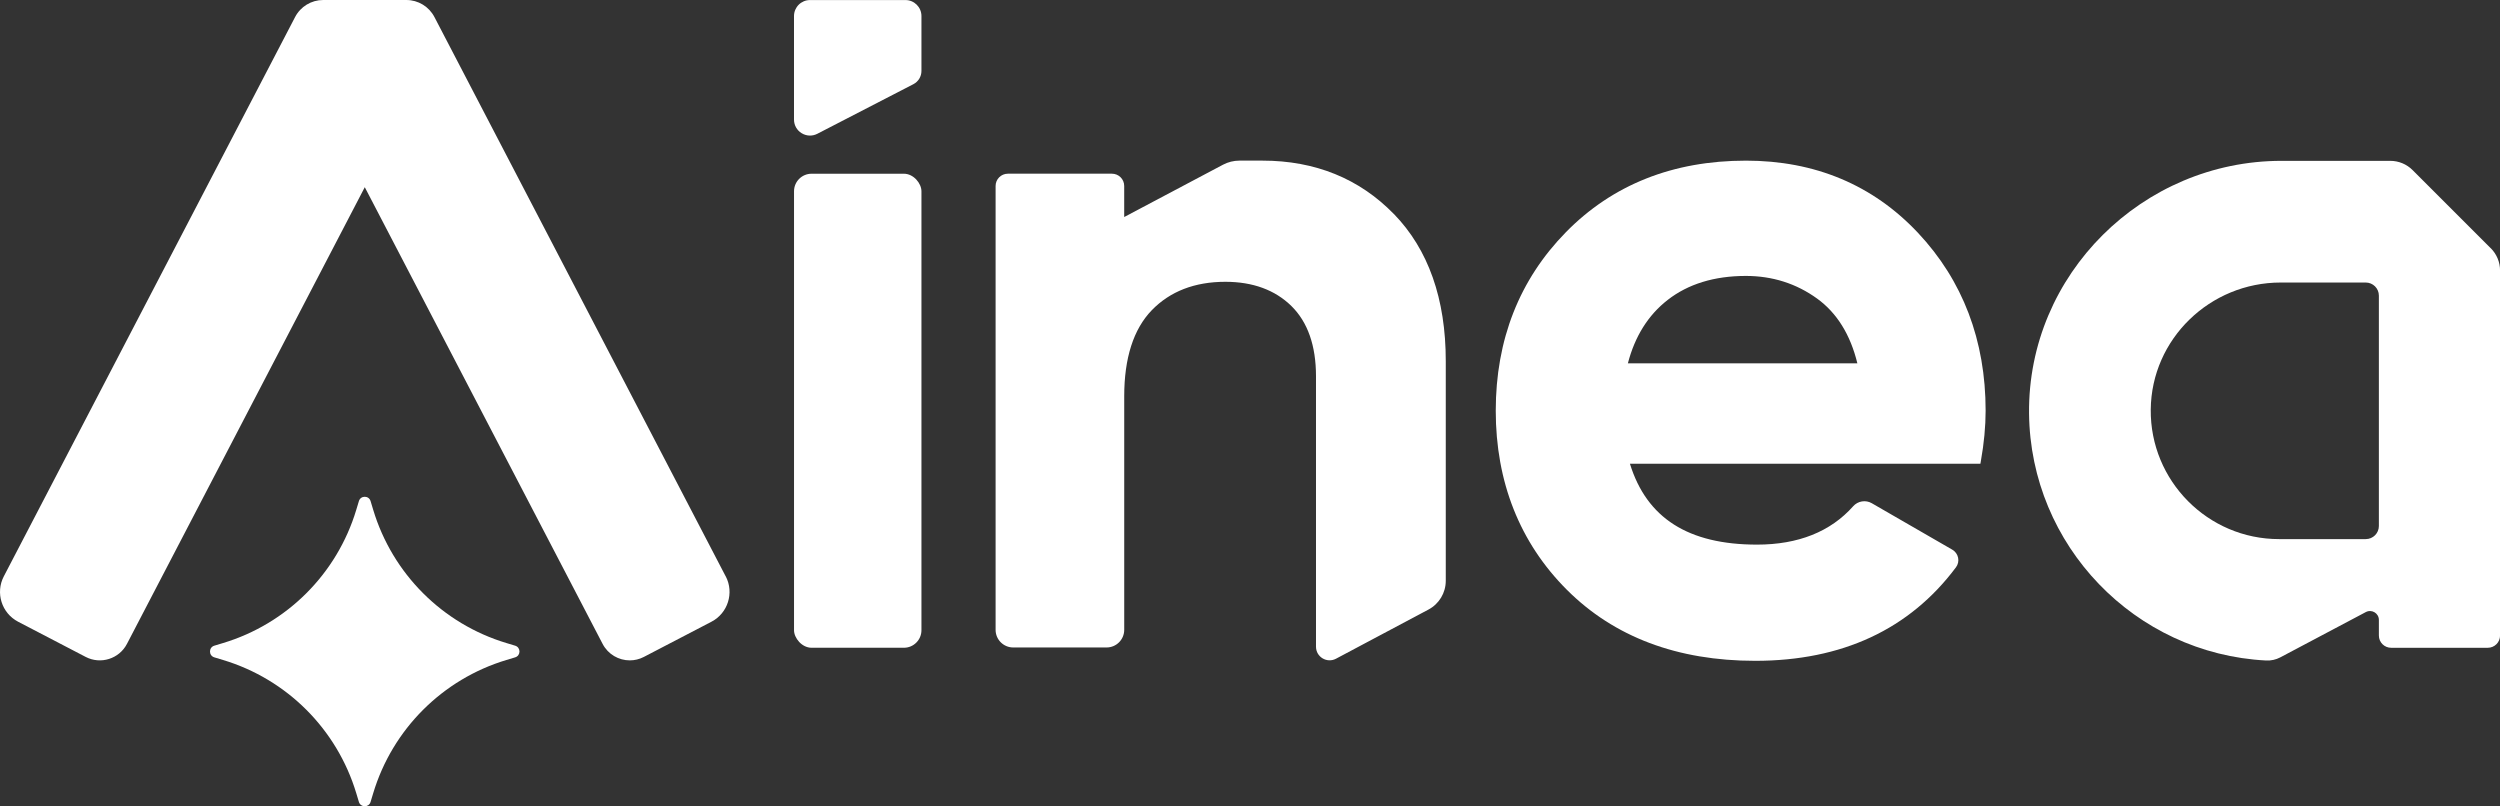
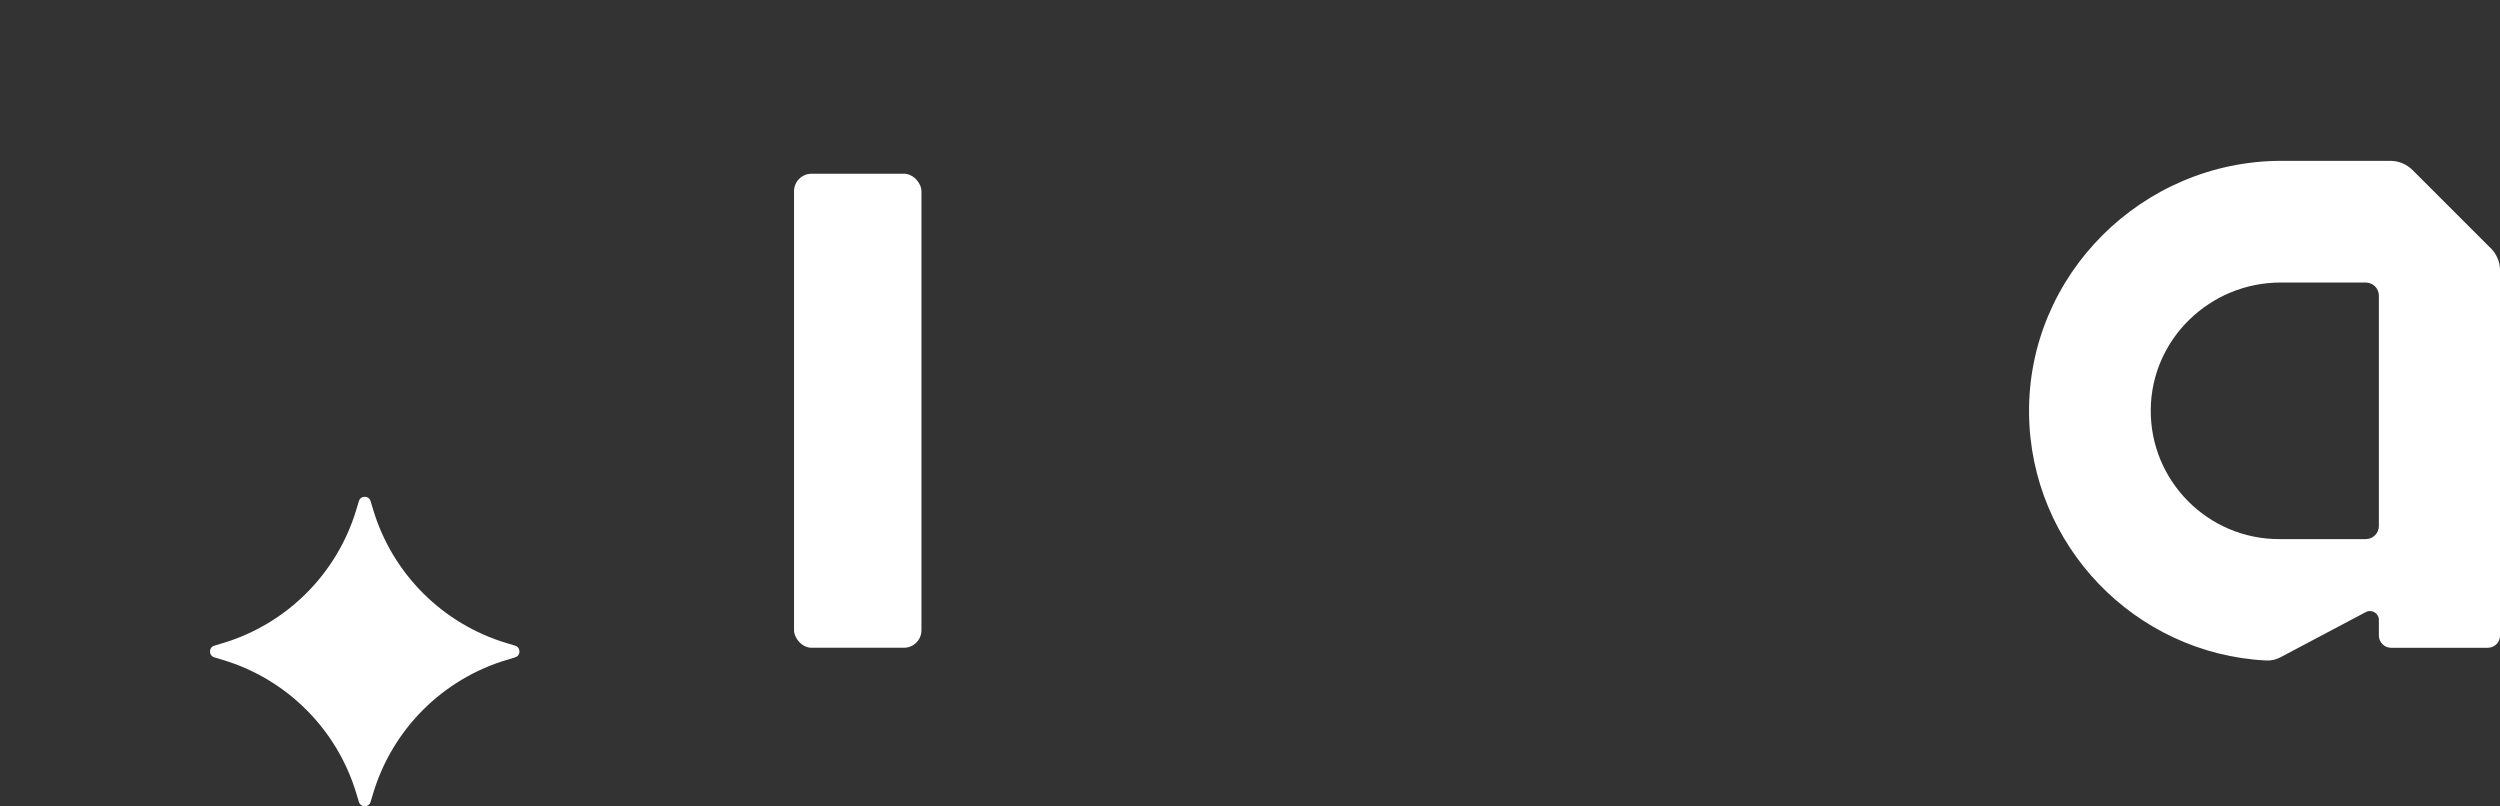
<svg xmlns="http://www.w3.org/2000/svg" id="Livello_1" width="800" height="258" viewBox="0 0 1000 322.5">
  <rect x="0" y="0" width="1000" height="322.5" fill="#333333" stroke="none" />
  <defs>
    <style>.cls-1{fill:#fff;}</style>
  </defs>
  <rect class="cls-1" x="317.61" y="69.49" width="50.97" height="189.61" rx="7.02" ry="7.02" />
-   <path class="cls-1" d="M320.68,53.29c1.03.63,2.17.94,3.32.94,1,0,2.01-.24,2.94-.72l38.4-19.83c2-1.03,3.24-3.07,3.24-5.31V6.42c0-3.53-2.87-6.4-6.4-6.4h-38.18c-3.53,0-6.4,2.87-6.4,6.4v41.41c0,2.25,1.15,4.29,3.07,5.46Z" />
-   <path class="cls-1" d="M698.34,64.26c-29.15,0-53.37,9.63-71.99,28.63-18.61,18.99-28.05,43.01-28.05,71.41s9.57,52.74,28.43,71.6c18.87,18.87,44.21,28.43,75.34,28.43,34.74,0,61.77-12.59,80.32-37.41.82-1.09,1.13-2.49.85-3.83-.28-1.36-1.13-2.53-2.32-3.22l-32.22-18.59c-2.43-1.4-5.55-.89-7.42,1.21-9.05,10.19-21.99,15.36-38.47,15.36-27.48,0-44.13-10.59-50.84-32.36h140.19l.2-1.14c1.25-7.03,1.89-13.78,1.89-20.05,0-28.13-9.12-52.08-27.09-71.2-18.01-19.13-41.17-28.84-68.83-28.84ZM742.94,145.34h-91.79c2.79-10.78,8.13-19.31,15.91-25.36,8.18-6.38,18.71-9.61,31.29-9.61,10.61,0,20.2,3.05,28.52,9.08,7.89,5.72,13.29,14.42,16.08,25.9Z" />
  <path class="cls-1" d="M202.58,263.99l3.48-1.05c2.31-.7,2.31-3.97,0-4.67l-3.48-1.05c-25.58-7.7-45.59-27.72-53.3-53.3l-1.05-3.48c-.7-2.31-3.97-2.31-4.67,0l-1.05,3.48c-7.7,25.58-27.72,45.59-53.3,53.3l-3.48,1.05c-2.31.7-2.31,3.97,0,4.67l3.48,1.05c25.58,7.7,45.59,27.72,53.3,53.3l1.05,3.48c.7,2.31,3.97,2.31,4.67,0l1.05-3.48c7.7-25.58,27.72-45.59,53.3-53.3Z" />
  <path class="cls-1" d="M996.3,99.3l-31.27-31.27c-2.37-2.37-5.57-3.69-8.92-3.69h-43.51c-55.54,0-101.52,45.45-100.98,100.99.52,52.95,42.4,96.19,94.82,98.87,1.97.1,3.93-.33,5.67-1.25l34.22-18.12c2.37-1.25,5.22.46,5.22,3.14v6.24c0,2.7,2.19,4.9,4.9,4.9h38.67c2.7,0,4.9-2.19,4.9-4.9V108.21c0-3.35-1.34-6.55-3.7-8.92ZM911.61,215.64c-28.46,0-51.59-23.3-51.31-51.82.27-28.25,23.72-50.81,51.97-50.81h34.03c2.9,0,5.25,2.35,5.25,5.25v92.13c0,2.9-2.35,5.25-5.25,5.25h-34.68Z" />
-   <path class="cls-1" d="M557.55,85.61c-13.79-14.17-31.48-21.36-52.57-21.36h-9.2c-2.29,0-4.55.56-6.57,1.63l-39.53,20.93v-12.43c0-2.71-2.2-4.9-4.9-4.9h-41.64c-2.71,0-4.9,2.2-4.9,4.9v177.56c0,3.89,3.16,7.05,7.05,7.05h37.35c3.89,0,7.05-3.16,7.05-7.05v-93.44c0-15.27,3.71-26.85,11.02-34.41,7.3-7.54,17.2-11.37,29.43-11.37,10.98,0,19.86,3.26,26.41,9.68,6.54,6.42,9.85,15.87,9.85,28.1v108.18c0,4.11,4.37,6.73,8,4.81l37-19.67c4.25-2.26,6.91-6.68,6.91-11.5v-87.91c0-24.87-6.98-44.66-20.76-58.82Z" />
-   <path class="cls-1" d="M290.28,230.55L173.78,6.83c-2.2-4.22-6.51-6.83-11.26-6.83h-33.23c-4.75,0-9.07,2.62-11.26,6.83L1.52,230.55c-3.42,6.58-.86,14.71,5.72,18.14l27.04,14.08c5.98,3.11,13.38.78,16.49-5.2l95.14-182.69,95.14,182.69c2.18,4.18,6.45,6.58,10.86,6.58,1.9,0,3.83-.44,5.63-1.38l27.04-14.08c6.58-3.42,9.14-11.56,5.72-18.14Z" />
</svg>